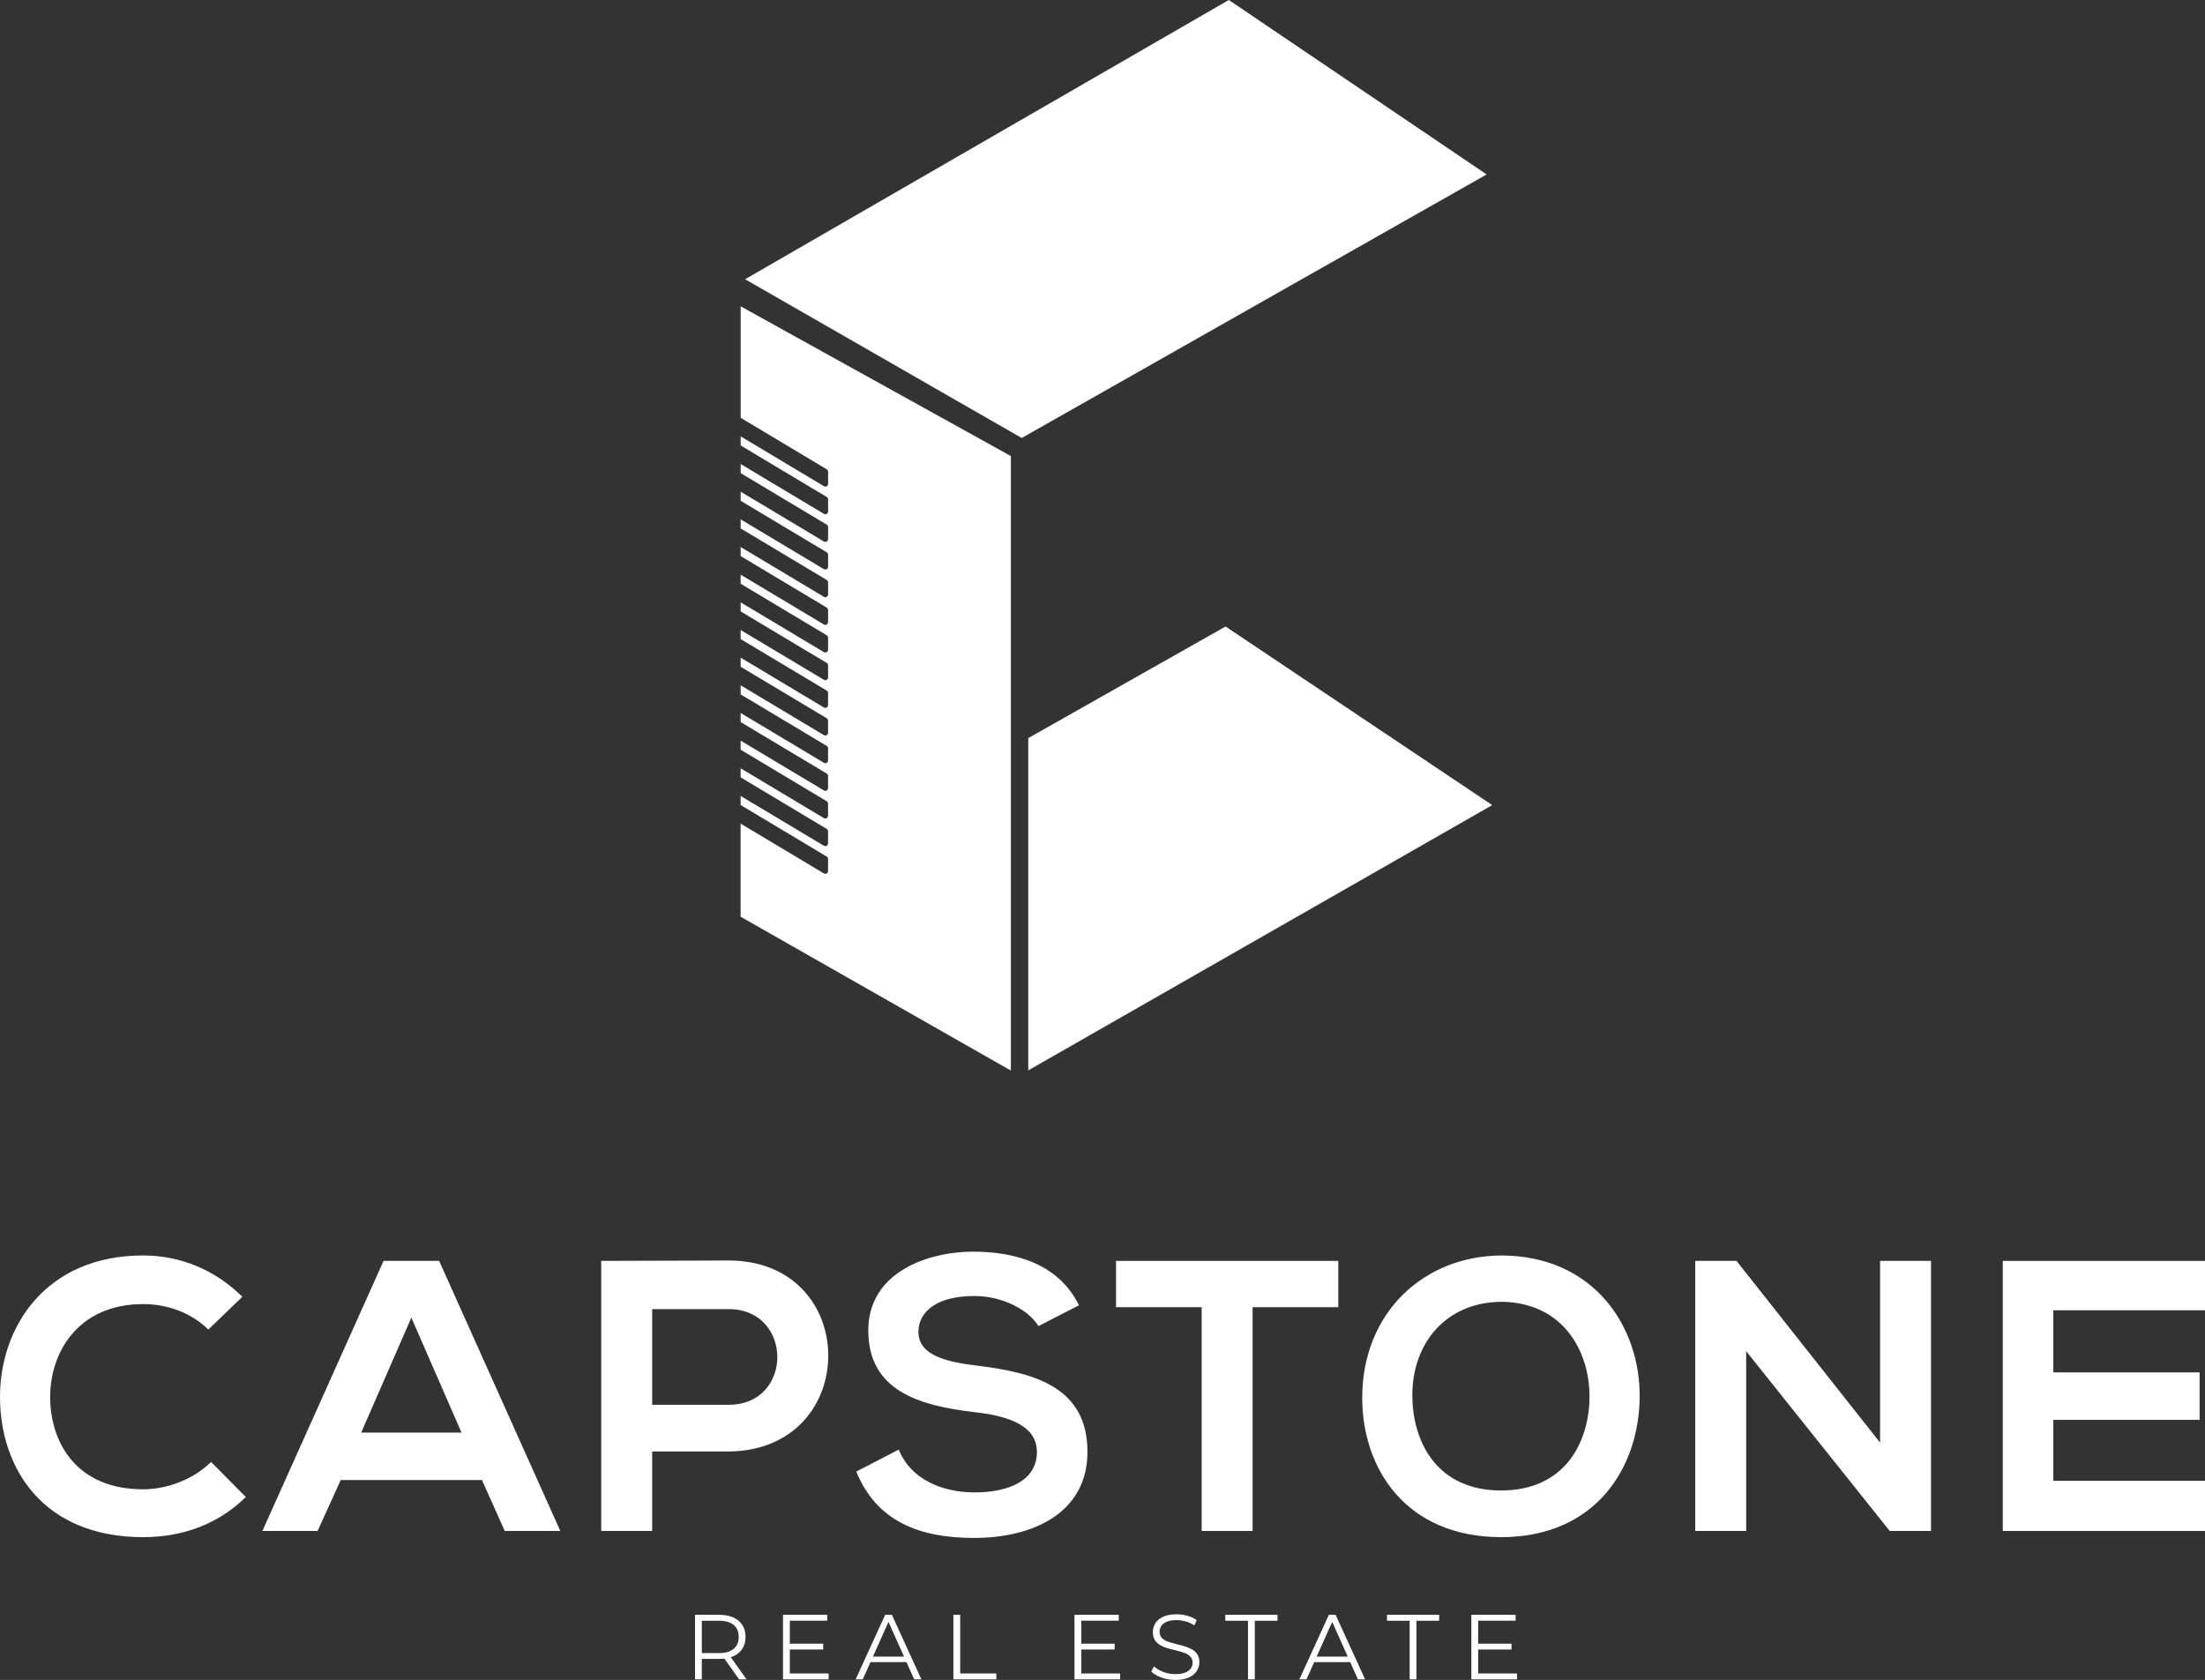
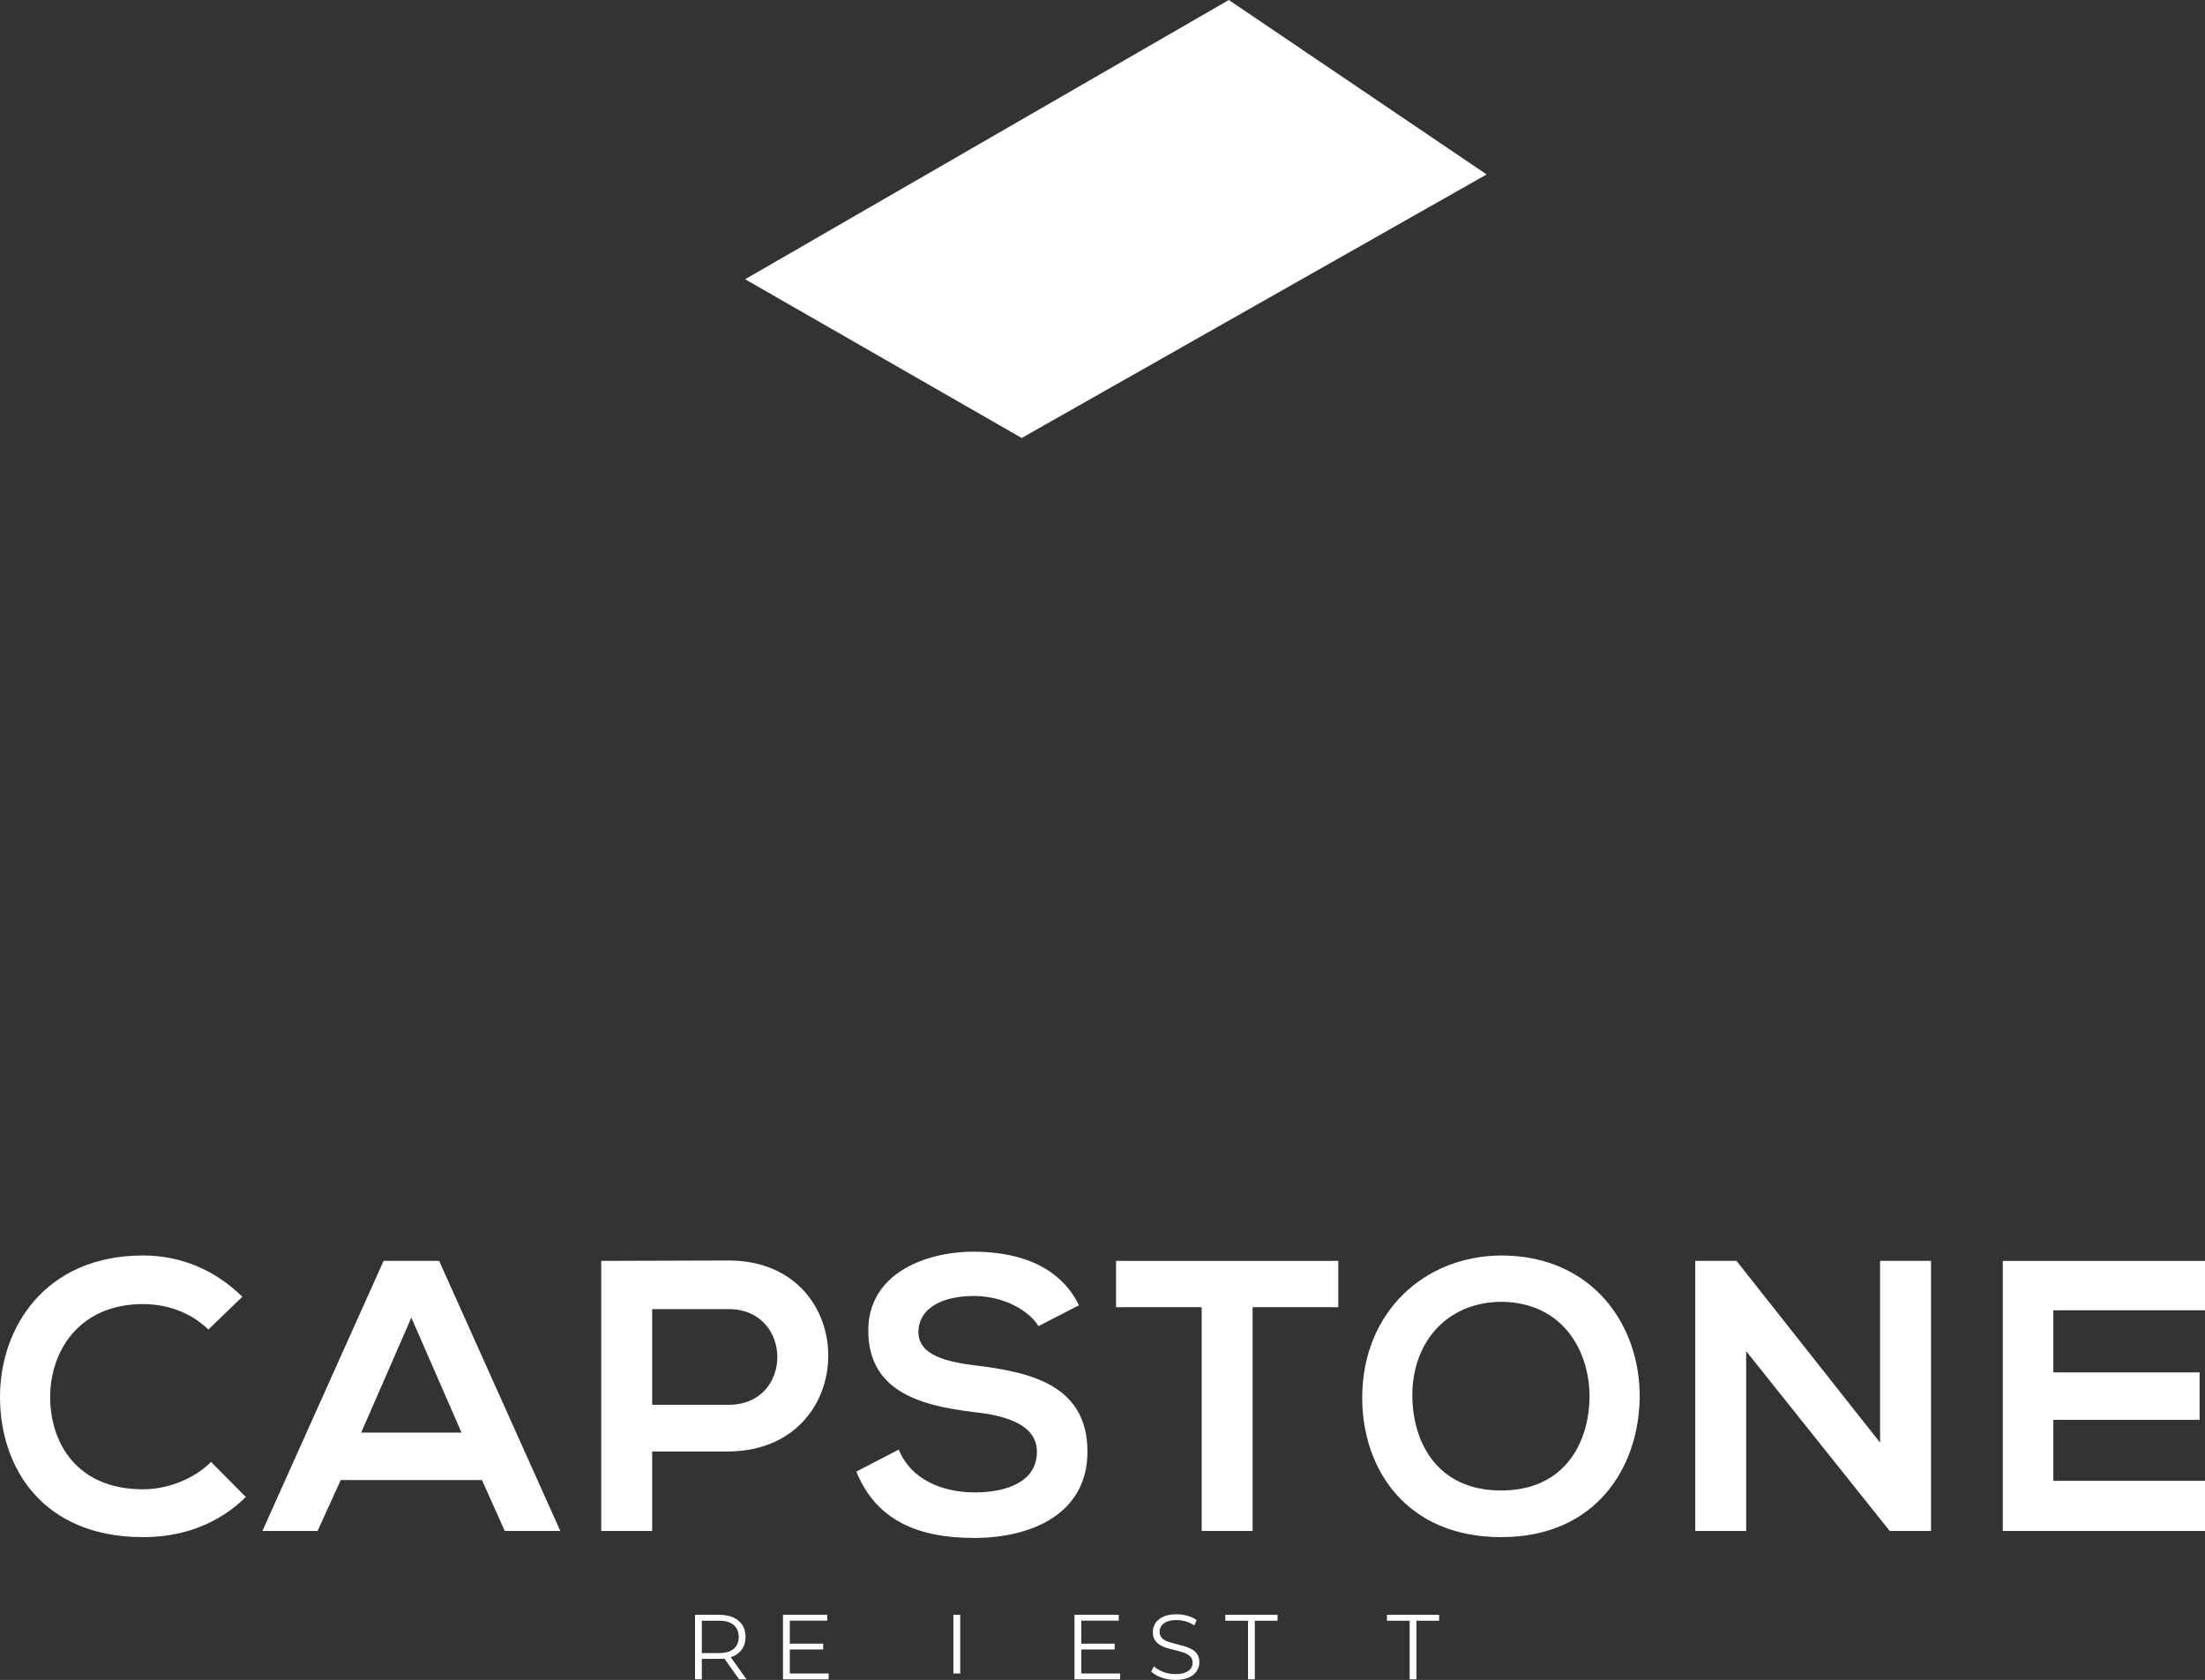
<svg xmlns="http://www.w3.org/2000/svg" id="Layer_4" data-name="Layer 4" viewBox="0 0 1578.22 1202.55">
  <rect x="0" y="0" width="1578.22" height="1202.55" fill="#333333" stroke="none" />
  <defs>
    <style>      .cls-1 {        fill: #fff;        stroke-width: 0px;      }    </style>
  </defs>
  <g>
    <path class="cls-1" d="M175.94,1071.62c-19.89,19.61-45.57,28.72-73.47,28.72C30.66,1100.34.28,1050.9,0,1000.63c-.28-50.54,32.59-101.92,102.47-101.92,26.24,0,51.1,9.94,70.98,29.55l-24.31,23.48c-12.71-12.43-29.83-18.23-46.68-18.23-46.68,0-66.84,34.8-66.56,67.12.28,32.04,18.78,65.46,66.56,65.46,16.85,0,35.91-6.91,48.61-19.61l24.86,25.13h0Z" />
    <path class="cls-1" d="M344.97,1059.47h-101.09l-16.57,36.46h-39.5l86.73-193.34h39.77l86.73,193.34h-39.77l-16.3-36.46h0ZM294.43,943.19l-35.91,82.31h71.81l-35.91-82.31h.01Z" />
    <path class="cls-1" d="M466.78,1039.03v56.9h-36.46v-193.34c30.11,0,61.04-.28,91.15-.28,95.01,0,95.29,135.89,0,136.72h-54.69ZM466.78,1005.61h54.69c46.68,0,46.4-68.5,0-68.5h-54.69v68.5h0Z" />
    <path class="cls-1" d="M743.26,949.27c-6.63-11.05-24.86-21.54-45.85-21.54-27.07,0-40.05,11.32-40.05,25.69,0,16.85,19.89,21.54,43.09,24.31,40.33,4.97,77.89,15.47,77.89,61.59,0,43.09-38.12,61.59-81.2,61.59-39.5,0-69.88-12.15-84.24-47.51l30.38-15.74c8.56,21.27,30.93,30.66,54.41,30.66s44.47-8.01,44.47-29c0-18.23-19.06-25.69-44.74-28.45-39.5-4.7-75.95-15.19-75.95-58.55,0-39.77,39.22-56.07,74.85-56.34,30.11,0,61.32,8.56,75.95,38.39l-29,14.91h-.01Z" />
    <path class="cls-1" d="M860.1,935.73h-61.32v-33.14h159.09v33.14h-61.32v160.2h-36.46v-160.2h.01Z" />
    <path class="cls-1" d="M1173.59,1000.36c-.55,49.99-31.21,99.98-99.16,99.98s-99.43-48.89-99.43-99.71c0-61.04,44.19-101.92,100.26-101.92,66.01.55,98.88,51.37,98.33,101.64h0ZM1074.43,1066.93c45.57,0,62.7-34.25,63.25-66.01.55-32.32-17.95-68.22-62.42-69.05-41.15,0-65.46,30.93-64.35,69.33.83,31.76,17.95,65.74,63.53,65.74h-.01Z" />
    <path class="cls-1" d="M1345.66,1032.68v-130.09h36.46v193.34h-29.55l-102.75-128.71v128.71h-36.46v-193.34h29.55l102.75,130.09Z" />
    <path class="cls-1" d="M1578.22,1095.93h-144.73v-193.34h144.73v35.35h-108.55v44.47h104.68v33.97h-104.68v43.64h108.55v35.91Z" />
  </g>
  <g>
    <path class="cls-1" d="M497.45,1202.15v-46.2h17.29c3.92,0,7.28.63,10.1,1.88,2.82,1.25,4.98,3.06,6.5,5.41s2.28,5.2,2.28,8.55-.76,6.06-2.28,8.42c-1.52,2.35-3.69,4.16-6.5,5.41-2.82,1.25-6.18,1.88-10.1,1.88h-14.59l2.18-2.24v16.9h-4.88,0ZM502.34,1185.65l-2.18-2.31h14.45c4.62,0,8.13-1.01,10.53-3.04,2.4-2.02,3.6-4.86,3.6-8.51s-1.2-6.56-3.6-8.58c-2.4-2.02-5.91-3.04-10.53-3.04h-14.45l2.18-2.31v27.79h0ZM529,1202.15l-11.88-16.76h5.28l11.95,16.76h-5.35Z" />
    <path class="cls-1" d="M565.3,1197.92h27.79v4.22h-32.67v-46.2h31.68v4.22h-26.8v37.75h0ZM564.77,1176.61h24.42v4.16h-24.42v-4.16Z" />
-     <path class="cls-1" d="M612.42,1202.15l21.12-46.2h4.82l21.12,46.2h-5.15l-19.4-43.36h1.98l-19.4,43.36h-5.09,0ZM620.74,1189.81l1.45-3.96h26.86l1.45,3.96h-29.77.01Z" />
-     <path class="cls-1" d="M682.38,1202.15v-46.2h4.88v41.98h25.87v4.22h-30.76.01Z" />
+     <path class="cls-1" d="M682.38,1202.15v-46.2h4.88v41.98h25.87h-30.76.01Z" />
    <path class="cls-1" d="M773.93,1197.92h27.79v4.22h-32.67v-46.2h31.68v4.22h-26.8v37.75h0ZM773.4,1176.61h24.42v4.16h-24.42v-4.16Z" />
    <path class="cls-1" d="M841.18,1202.54c-3.43,0-6.72-.56-9.87-1.68s-5.58-2.56-7.29-4.32l1.91-3.76c1.63,1.58,3.82,2.92,6.57,3.99,2.75,1.08,5.64,1.62,8.68,1.62s5.27-.36,7.1-1.09,3.17-1.71,4.03-2.94,1.29-2.6,1.29-4.09c0-1.8-.52-3.26-1.55-4.36s-2.39-1.97-4.06-2.61-3.52-1.2-5.54-1.68c-2.02-.48-4.05-1-6.07-1.55s-3.88-1.29-5.58-2.21c-1.69-.92-3.06-2.14-4.09-3.66-1.04-1.52-1.55-3.51-1.55-5.97,0-2.29.6-4.39,1.82-6.3,1.21-1.91,3.07-3.45,5.58-4.62s5.72-1.75,9.64-1.75c2.6,0,5.17.36,7.72,1.09s4.75,1.73,6.6,3l-1.65,3.89c-1.98-1.32-4.08-2.29-6.3-2.9-2.22-.62-4.37-.92-6.44-.92-2.77,0-5.06.38-6.86,1.12-1.8.75-3.14,1.75-3.99,3-.86,1.25-1.29,2.67-1.29,4.26,0,1.8.52,3.26,1.55,4.36s2.4,1.96,4.09,2.57c1.69.62,3.55,1.17,5.58,1.65,2.02.48,4.04,1.01,6.04,1.58s3.85,1.31,5.54,2.21c1.69.9,3.06,2.1,4.09,3.6s1.55,3.46,1.55,5.87c0,2.24-.62,4.32-1.85,6.24-1.23,1.91-3.11,3.45-5.64,4.62s-5.78,1.75-9.74,1.75h-.02Z" />
    <path class="cls-1" d="M893.25,1202.15v-41.98h-16.24v-4.22h37.36v4.22h-16.24v41.98h-4.88Z" />
-     <path class="cls-1" d="M930.01,1202.15l21.12-46.2h4.82l21.12,46.2h-5.15l-19.4-43.36h1.98l-19.4,43.36h-5.09,0ZM938.33,1189.81l1.45-3.96h26.86l1.45,3.96h-29.77.01Z" />
    <path class="cls-1" d="M1008.95,1202.15v-41.98h-16.24v-4.22h37.36v4.22h-16.24v41.98h-4.88Z" />
-     <path class="cls-1" d="M1057.99,1197.92h27.79v4.22h-32.67v-46.2h31.68v4.22h-26.8v37.75h0ZM1057.46,1176.61h24.42v4.16h-24.42v-4.16Z" />
  </g>
-   <path class="cls-1" d="M530.13,219.13v79.94l61.62,36.88c.6.36.96,1,.96,1.7v8.68c0,1.54-1.67,2.49-2.99,1.7l-59.59-35.66v6.5l61.62,36.88c.6.36.96,1,.96,1.7v8.68c0,1.54-1.67,2.49-2.99,1.7l-59.59-35.66v6.5l61.62,36.88c.6.36.96,1,.96,1.7v8.68c0,1.54-1.67,2.49-2.99,1.7l-59.59-35.66v6.5l61.62,36.88c.6.36.96,1,.96,1.7v8.68c0,1.54-1.67,2.49-2.99,1.7l-59.59-35.66v6.5l61.62,36.88c.6.36.96,1,.96,1.7v8.68c0,1.54-1.67,2.49-2.99,1.7l-59.59-35.66v6.5l61.62,36.88c.6.36.96,1,.96,1.7v8.68c0,1.54-1.67,2.49-2.99,1.7l-59.59-35.66v6.5l61.62,36.88c.6.36.96,1,.96,1.7v8.68c0,1.54-1.67,2.49-2.99,1.7l-59.59-35.66v6.5l61.62,36.88c.6.36.96,1,.96,1.7v8.68c0,1.54-1.67,2.49-2.99,1.7l-59.59-35.66v6.5l61.62,36.88c.6.36.96,1,.96,1.7v8.68c0,1.54-1.67,2.49-2.99,1.7l-59.59-35.66v6.5l61.62,36.88c.6.36.96,1,.96,1.7v8.68c0,1.54-1.67,2.49-2.99,1.7l-59.59-35.66v6.5l61.62,36.88c.6.36.96,1,.96,1.7v8.68c0,1.54-1.67,2.49-2.99,1.7l-59.59-35.66v6.5l61.62,36.88c.6.36.96,1,.96,1.7v8.68c0,1.54-1.67,2.49-2.99,1.7l-59.59-35.66v6.5l61.62,36.88c.6.36.96,1,.96,1.7v8.68c0,1.54-1.67,2.49-2.99,1.7l-59.59-35.66v6.5l61.62,36.88c.6.36.96,1,.96,1.7v8.68c0,1.54-1.67,2.49-2.99,1.7l-59.59-35.66v6.5l61.62,36.88c.6.36.96,1,.96,1.7v8.68c0,1.54-1.67,2.49-2.99,1.7l-59.59-35.66v66.66l193.43,110.12v-439.88l-193.43-107.2v-.14h0Z" />
-   <polygon class="cls-1" points="735.97 766.22 735.97 528.36 877.19 448.47 1068.05 576.33 735.97 766.22" />
  <polygon class="cls-1" points="731.28 313.53 1064.05 124.87 879.52 0 533.31 199.89 731.28 313.53" />
</svg>